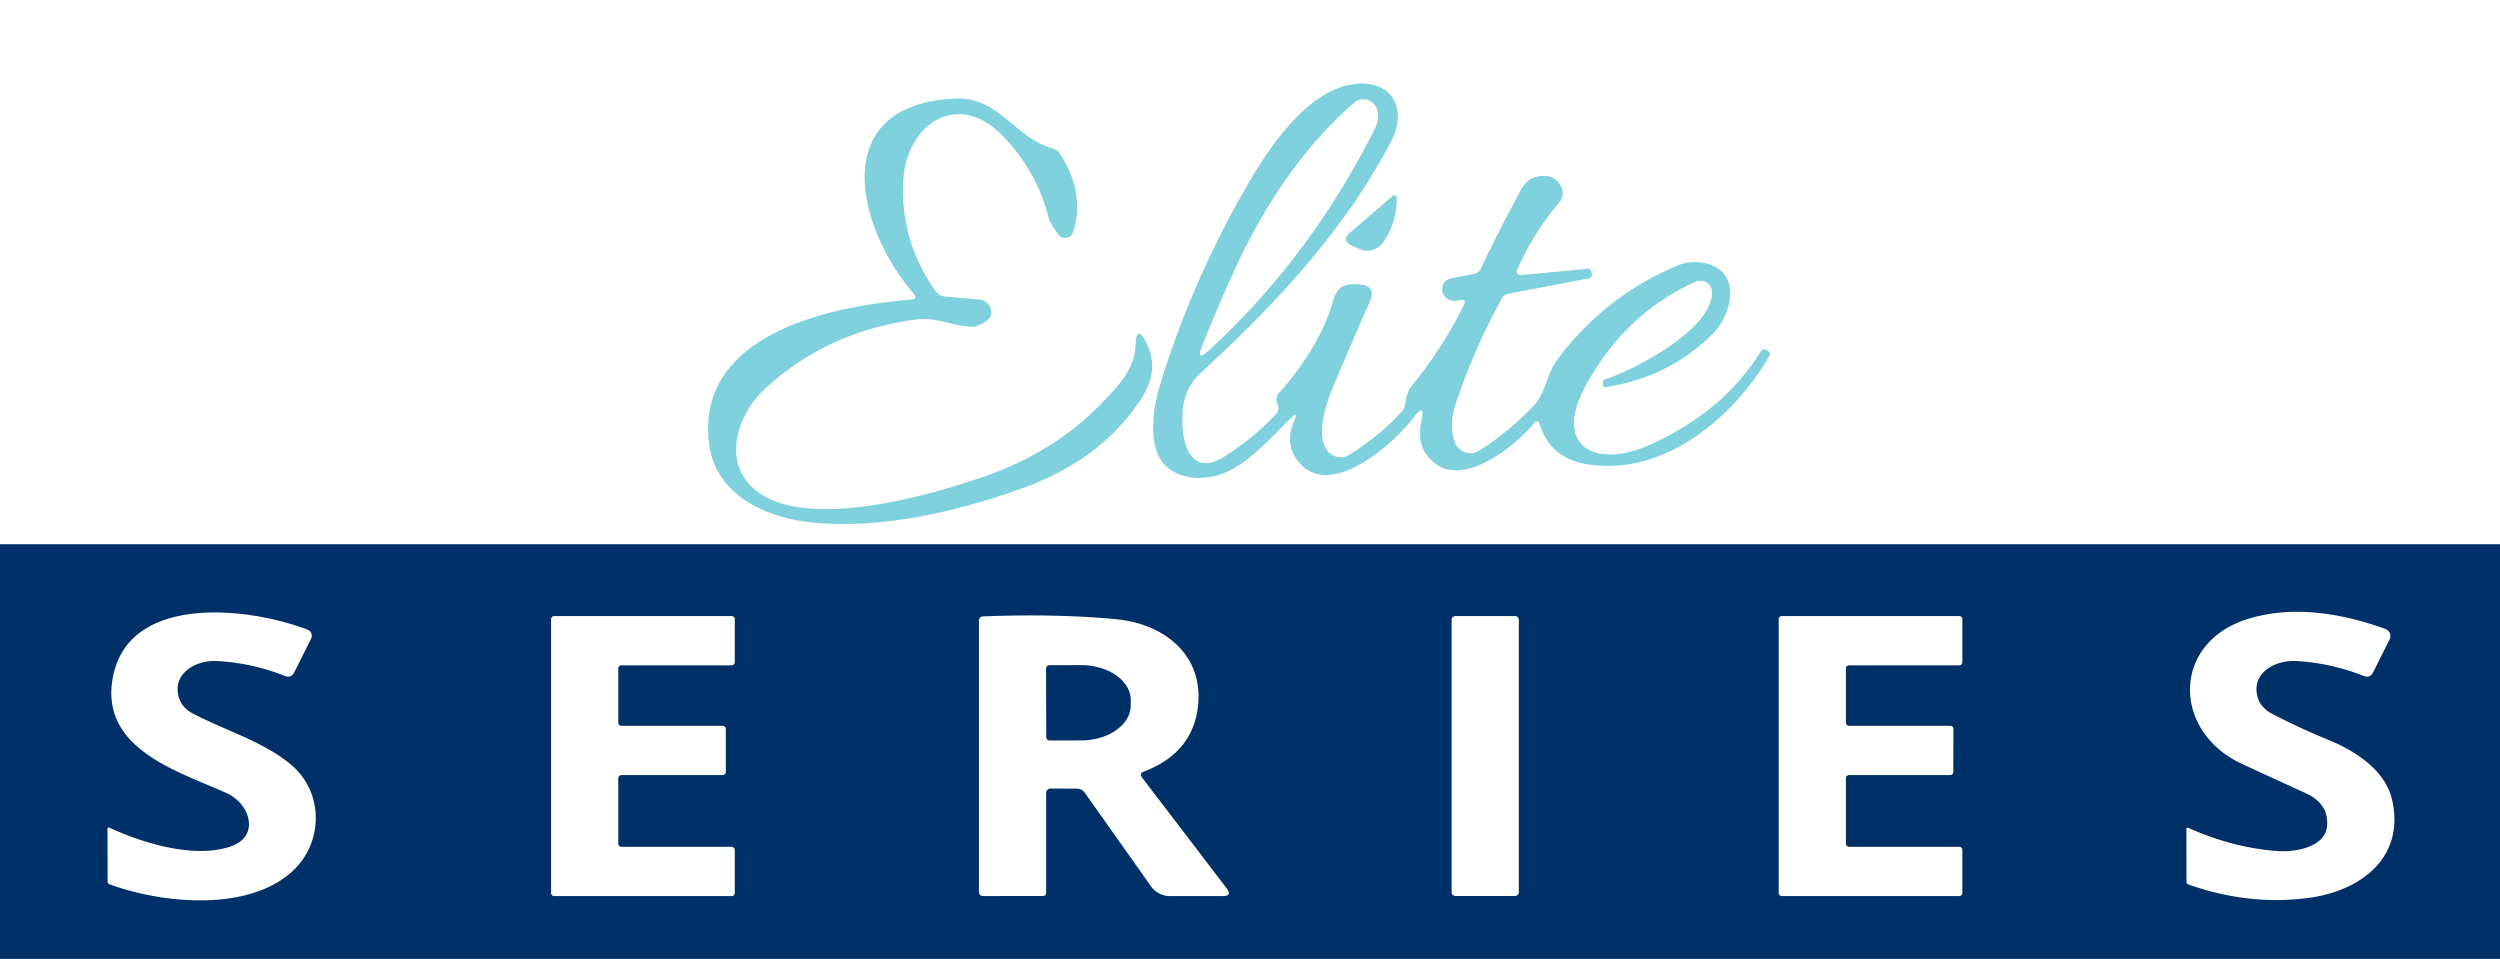
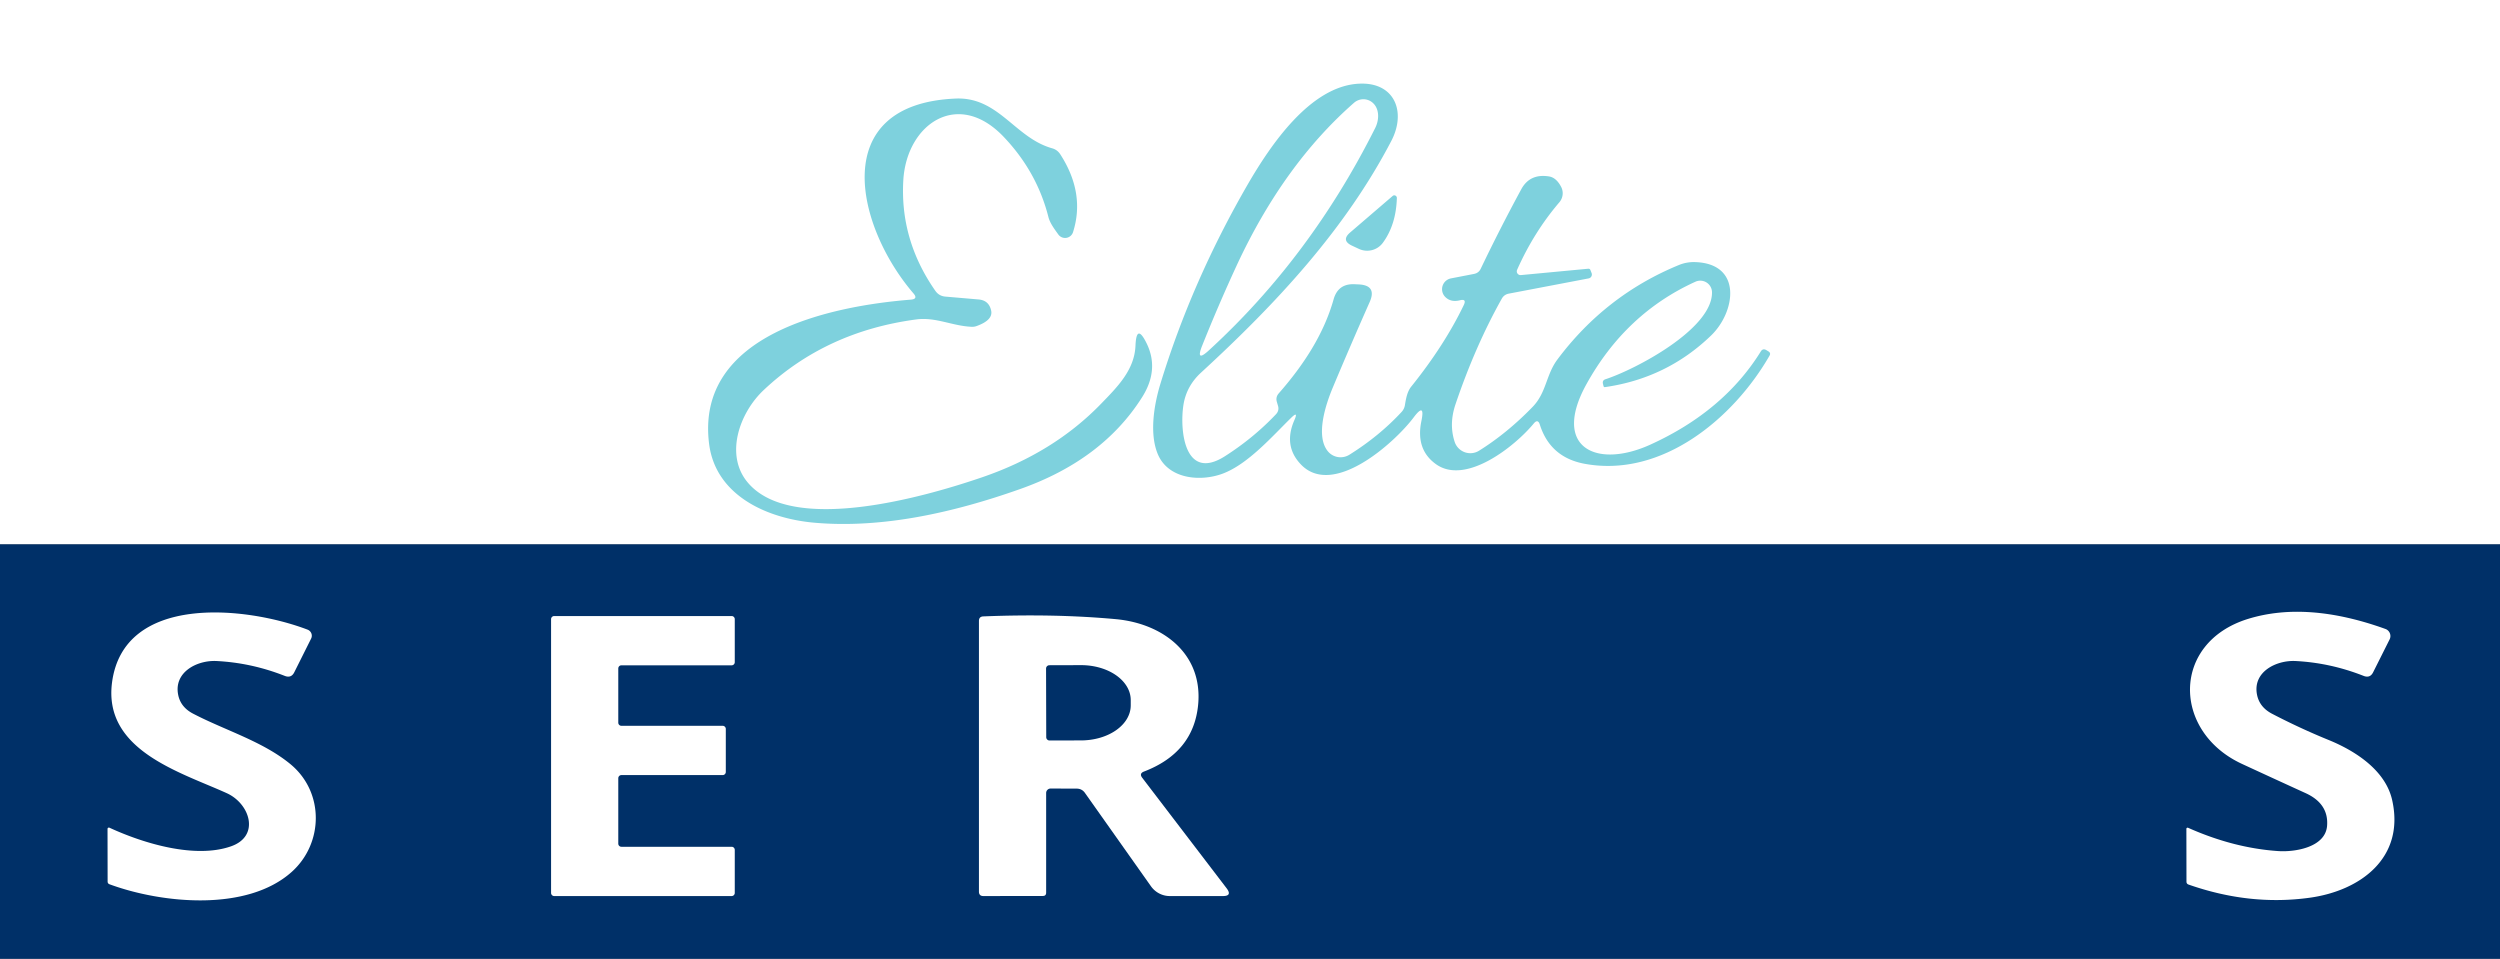
<svg xmlns="http://www.w3.org/2000/svg" version="1.1" viewBox="0.00 0.00 279.00 107.00">
  <rect x="0.00" y="0.00" width="279.00" height="107.00" fill="#808080" stroke="none" />
  <clipPath id="clipping-path-0">
-     <path d="   M 0.00 0.00   L 279.00 0.00   L 279.00 107.00   L 0.00 107.00   L 0.00 0.00   Z" />
-   </clipPath>
+     </clipPath>
  <g stroke-width="2.00" fill="none" stroke-linecap="butt" clip-path="url(#clipping-path-0)">
    <path stroke="#8098b4" vector-effect="non-scaling-stroke" d="   M 279.00 60.75   L 0.00 60.75" />
  </g>
  <path fill="#ffffff" d="   M 0.00 0.00   L 279.00 0.00   L 279.00 60.75   L 0.00 60.75   L 0.00 0.00   Z" />
  <path fill="#003068" d="   M 0.00 60.75   L 279.00 60.75   L 279.00 107.00   L 0.00 107.00   L 0.00 60.75   Z" />
  <g fill="#ffffff">
    <path d="   M 25.78 94.45   C 29.05 93.31 27.91 89.70 25.31 88.52   C 20.14 86.17 11.53 83.75 12.50 76.19   C 13.78 66.25 27.41 67.63 34.33 70.27   A 0.73 0.72 24.0 0 1 34.72 71.27   L 32.84 75.03   Q 32.50 75.71 31.78 75.43   Q 28.08 73.97 24.17 73.77   C 21.98 73.66 19.36 75.02 19.89 77.57   Q 20.17 78.93 21.56 79.65   C 25.17 81.53 29.35 82.74 32.45 85.31   C 36.21 88.45 36.10 94.12 32.56 97.30   C 27.55 101.79 18.04 100.83 12.21 98.68   A 0.30 0.30 0.0 0 1 12.01 98.40   L 12.00 92.51   A 0.15 0.15 0.0 0 1 12.21 92.37   C 16.02 94.13 21.76 95.86 25.78 94.45   Z" />
    <path d="   M 259.70 92.19   Q 259.91 89.71 257.32 88.52   Q 253.81 86.92 250.18 85.24   C 242.42 81.63 242.31 71.72 250.88 69.07   Q 257.46 67.04 266.21 70.19   A 0.84 0.84 0.0 0 1 266.68 71.36   L 264.84 75.03   Q 264.50 75.71 263.78 75.43   Q 260.08 73.97 256.19 73.77   C 254.04 73.66 251.39 74.97 251.88 77.51   Q 252.15 78.92 253.57 79.66   Q 256.70 81.29 259.92 82.60   C 262.92 83.83 266.24 86.00 266.97 89.31   C 268.39 95.69 263.49 99.40 257.74 100.19   Q 251.07 101.11 244.25 98.72   Q 244.01 98.64 244.01 98.39   L 244.00 92.50   A 0.14 0.13 11.8 0 1 244.19 92.38   Q 249.26 94.64 254.24 94.98   C 256.10 95.11 259.49 94.57 259.70 92.19   Z" />
    <path d="   M 69.00 86.85   L 69.00 94.15   A 0.35 0.35 0.0 0 0 69.35 94.50   L 81.65 94.50   A 0.35 0.35 0.0 0 1 82.00 94.85   L 82.00 99.65   A 0.35 0.35 0.0 0 1 81.65 100.00   L 61.85 100.00   A 0.35 0.35 0.0 0 1 61.50 99.65   L 61.50 69.10   A 0.35 0.35 0.0 0 1 61.85 68.75   L 81.65 68.75   A 0.35 0.35 0.0 0 1 82.00 69.10   L 82.00 73.90   A 0.35 0.35 0.0 0 1 81.65 74.25   L 69.35 74.25   A 0.35 0.35 0.0 0 0 69.00 74.60   L 69.00 80.65   A 0.35 0.35 0.0 0 0 69.35 81.00   L 80.65 81.00   A 0.35 0.35 0.0 0 1 81.00 81.35   L 81.00 86.15   A 0.35 0.35 0.0 0 1 80.65 86.50   L 69.35 86.50   A 0.35 0.35 0.0 0 0 69.00 86.85   Z" />
    <path d="   M 116.75 88.50   L 116.75 99.62   Q 116.75 99.99 116.38 99.99   L 109.75 100.00   Q 109.25 100.00 109.25 99.50   L 109.25 69.30   Q 109.25 68.81 109.74 68.79   Q 117.73 68.47 124.55 69.10   C 129.79 69.59 134.27 72.97 133.71 78.68   Q 133.18 83.99 127.68 86.10   Q 127.10 86.32 127.48 86.81   L 136.89 99.13   Q 137.55 100.00 136.47 100.00   L 130.57 100.00   A 2.59 2.57 72.0 0 1 128.45 98.91   L 121.08 88.49   Q 120.74 88.01 120.15 88.01   L 117.25 88.00   A 0.50 0.50 0.0 0 0 116.75 88.50   Z" />
-     <path d="   M 169.50 99.57   A 0.42 0.42 0.0 0 1 169.08 99.99   L 162.42 99.99   A 0.42 0.42 0.0 0 1 162.00 99.57   L 162.00 69.17   A 0.42 0.42 0.0 0 1 162.42 68.75   L 169.08 68.75   A 0.42 0.42 0.0 0 1 169.50 69.17   L 169.50 99.57   Z" />
-     <path d="   M 206.35 81.00   L 217.65 81.00   A 0.35 0.35 0.0 0 1 218.00 81.35   L 217.99 86.15   A 0.35 0.35 0.0 0 1 217.64 86.50   L 206.35 86.50   A 0.35 0.35 0.0 0 0 206.00 86.85   L 206.00 94.15   A 0.35 0.35 0.0 0 0 206.35 94.50   L 218.65 94.50   A 0.35 0.35 0.0 0 1 219.00 94.85   L 219.00 99.65   A 0.35 0.35 0.0 0 1 218.65 100.00   L 198.85 100.00   A 0.35 0.35 0.0 0 1 198.50 99.65   L 198.50 69.10   A 0.35 0.35 0.0 0 1 198.85 68.75   L 218.65 68.75   A 0.35 0.35 0.0 0 1 219.00 69.10   L 219.00 73.90   A 0.35 0.35 0.0 0 1 218.65 74.25   L 206.35 74.25   A 0.35 0.35 0.0 0 0 206.00 74.60   L 206.00 80.65   A 0.35 0.35 0.0 0 0 206.35 81.00   Z" />
  </g>
  <g fill="#7ed1dd">
    <path d="   M 144.10 46.62   C 141.99 48.68 139.27 51.82 136.42 52.87   C 133.95 53.78 130.38 53.47 129.21 50.68   C 128.26 48.41 128.78 45.21 129.49 42.87   Q 132.99 31.40 139.27 20.54   C 141.77 16.24 146.20 9.62 151.65 9.34   C 155.62 9.13 156.97 12.45 155.28 15.71   C 150.11 25.63 142.44 33.86 134.05 41.57   Q 132.40 43.08 132.07 45.20   C 131.63 48.08 132.22 53.77 136.71 50.91   Q 139.89 48.88 142.40 46.23   Q 142.79 45.81 142.62 45.27   L 142.50 44.86   Q 142.34 44.33 142.70 43.91   C 145.47 40.76 147.74 37.28 148.83 33.41   Q 149.33 31.63 151.18 31.72   L 151.63 31.74   Q 153.69 31.84 152.85 33.72   Q 150.65 38.69 148.74 43.25   C 147.98 45.06 146.75 48.69 148.22 50.40   A 1.85 1.84 -36.5 0 0 150.59 50.75   Q 153.93 48.66 156.42 45.97   A 1.47 1.42 72.8 0 0 156.78 45.26   C 156.90 44.55 157.02 43.74 157.49 43.15   Q 161.21 38.52 163.36 34.04   Q 163.70 33.32 162.93 33.51   Q 161.90 33.77 161.27 33.12   A 1.23 1.23 0.0 0 1 161.92 31.07   L 164.50 30.57   Q 165.02 30.47 165.25 29.99   Q 167.42 25.46 169.78 21.11   Q 170.74 19.35 172.87 19.69   Q 173.68 19.82 174.22 20.85   A 1.55 1.54 -38.6 0 1 174.02 22.58   Q 171.17 25.92 169.31 30.11   A 0.42 0.42 0.0 0 0 169.73 30.70   L 177.25 29.99   Q 177.43 29.98 177.49 30.14   L 177.62 30.47   A 0.44 0.44 0.0 0 1 177.29 31.07   L 168.38 32.77   Q 167.86 32.87 167.60 33.33   Q 164.62 38.65 162.43 45.13   Q 161.69 47.33 162.34 49.31   A 1.84 1.84 0.0 0 0 165.06 50.30   Q 168.20 48.34 171.04 45.41   C 172.59 43.81 172.52 41.85 173.80 40.13   Q 179.17 32.94 187.38 29.57   A 4.39 4.30 -54.6 0 1 189.16 29.25   C 194.49 29.41 193.69 34.81 190.96 37.44   Q 186.02 42.21 179.13 43.20   Q 178.99 43.23 178.95 43.08   L 178.89 42.83   Q 178.80 42.44 179.18 42.32   C 182.49 41.24 191.11 36.73 191.06 32.62   A 1.31 1.31 0.0 0 0 189.21 31.44   Q 181.42 34.98 177.05 42.87   C 173.14 49.93 178.13 52.37 184.18 49.62   Q 192.36 45.90 196.50 39.23   Q 196.73 38.85 197.12 39.07   L 197.35 39.21   Q 197.65 39.39 197.48 39.69   C 193.44 46.72 185.45 53.35 176.85 51.76   Q 173.01 51.05 171.85 47.40   Q 171.63 46.70 171.16 47.27   C 169.07 49.80 163.61 54.16 160.28 51.82   Q 157.96 50.18 158.63 46.98   Q 159.07 44.84 157.76 46.59   C 155.66 49.39 148.74 55.63 145.15 51.80   Q 143.20 49.73 144.46 46.87   Q 144.92 45.82 144.10 46.62   Z" />
    <path d="   M 101.94 32.74   C 95.56 25.32 92.26 11.62 106.64 11.00   C 111.45 10.79 113.25 15.38 117.42 16.55   Q 117.99 16.71 118.32 17.21   Q 121.13 21.55 119.75 25.91   A 0.93 0.93 0.0 0 1 118.11 26.17   C 117.69 25.58 117.18 24.92 117.00 24.21   Q 115.72 19.16 112.00 15.26   C 106.89 9.90 101.17 13.85 100.81 20.12   Q 100.42 26.78 104.38 32.45   Q 104.79 33.04 105.50 33.10   L 109.21 33.42   Q 110.36 33.52 110.61 34.65   Q 110.85 35.71 109.01 36.38   A 1.45 1.35 -51.5 0 1 108.42 36.47   C 106.24 36.37 104.42 35.36 102.25 35.65   Q 92.18 36.99 85.24 43.52   C 82.50 46.09 80.87 50.79 83.45 53.85   C 88.38 59.71 103.20 55.46 109.62 53.26   Q 117.58 50.53 122.87 45.07   C 124.67 43.21 126.61 41.31 126.72 38.57   Q 126.83 36.02 127.96 38.31   Q 129.41 41.27 127.44 44.36   Q 123.01 51.35 113.81 54.59   C 106.38 57.22 98.45 58.99 90.95 58.34   C 85.56 57.88 79.88 55.28 79.14 49.57   C 77.56 37.25 92.78 34.15 101.65 33.44   Q 102.49 33.37 101.94 32.74   Z" />
    <path d="   M 150.67 25.95   L 155.42 21.87   A 0.29 0.28 70.8 0 1 155.89 22.10   Q 155.80 25.08 154.33 27.09   A 2.18 2.17 30.7 0 1 151.64 27.77   L 150.87 27.41   Q 149.65 26.83 150.67 25.95   Z" />
  </g>
  <path fill="#ffffff" d="   M 138.03 29.59   Q 143.25 18.36 151.11 11.47   A 1.59 1.57 -47.6 0 1 153.07 11.37   C 153.98 12.03 153.94 13.36 153.48 14.27   Q 146.25 28.71 134.91 39.10   Q 133.40 40.49 134.16 38.58   Q 135.99 34.00 138.03 29.59   Z" />
  <path fill="#003068" d="   M 116.74 74.61   A 0.37 0.37 0.0 0 1 117.11 74.24   L 120.64 74.23   A 5.54 3.90 -0.1 0 1 126.19 78.12   L 126.19 78.72   A 5.54 3.90 -0.1 0 1 120.66 82.63   L 117.13 82.64   A 0.37 0.37 0.0 0 1 116.76 82.27   L 116.74 74.61   Z" />
</svg>